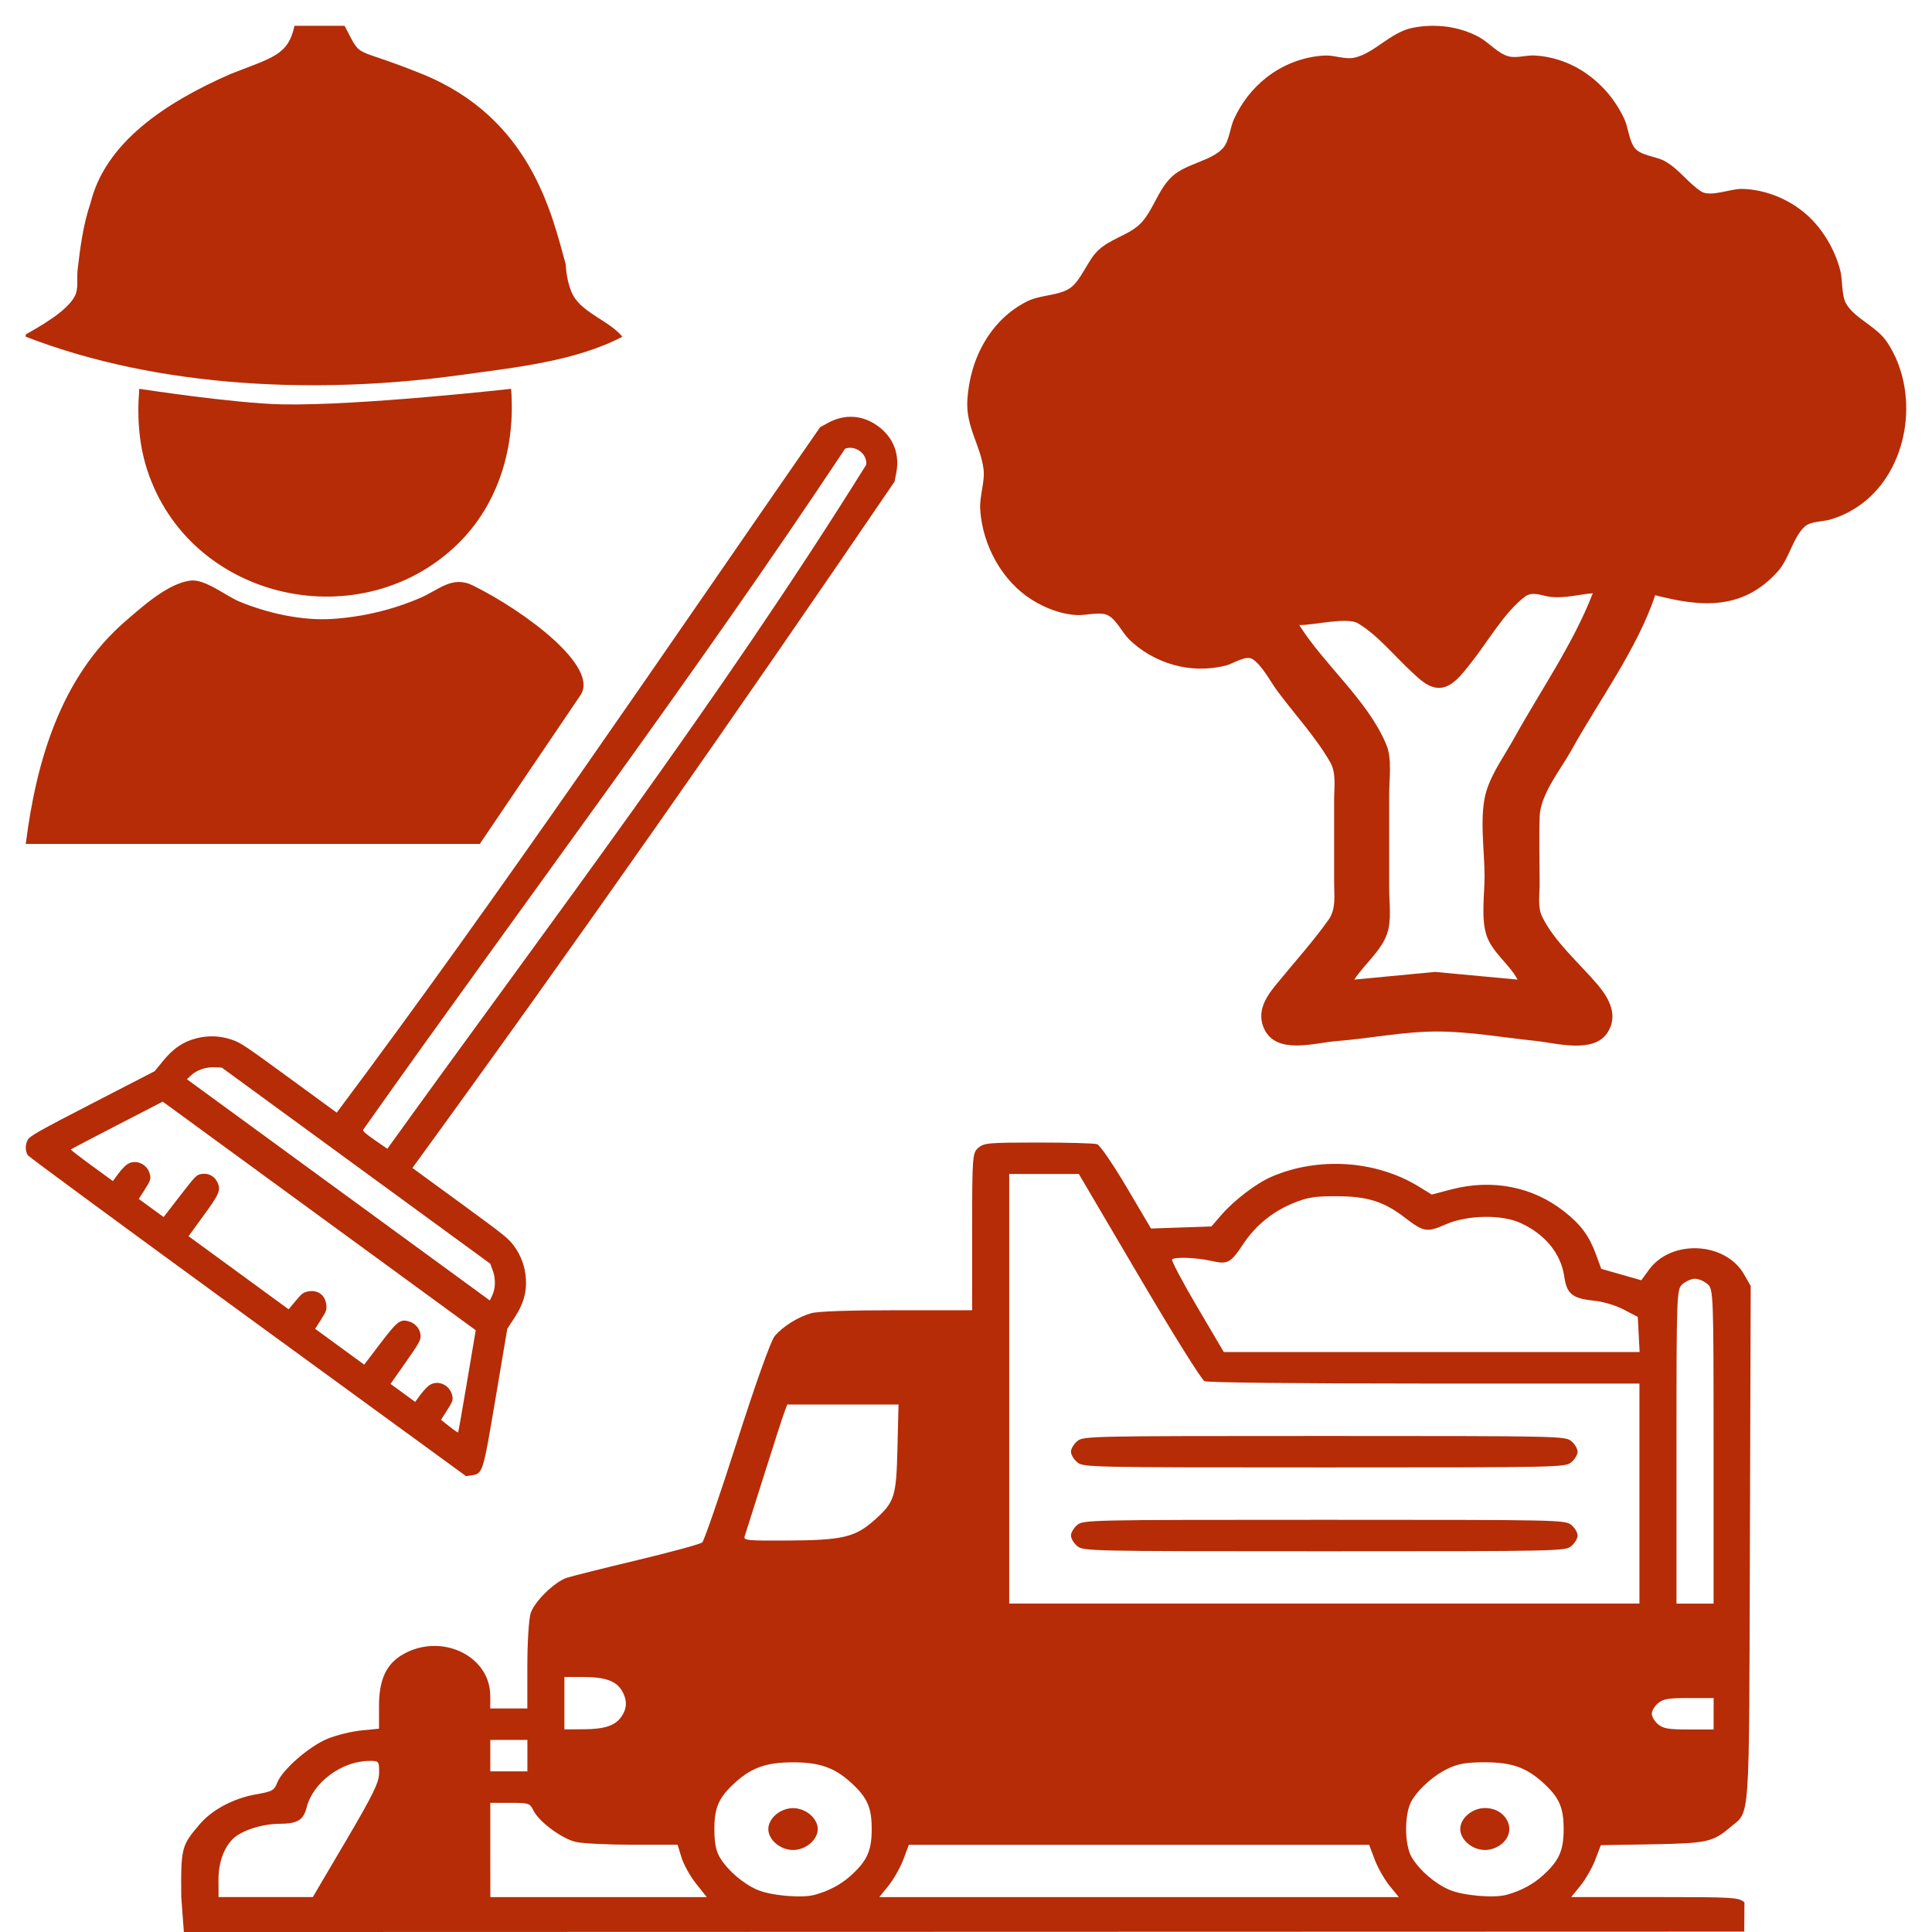
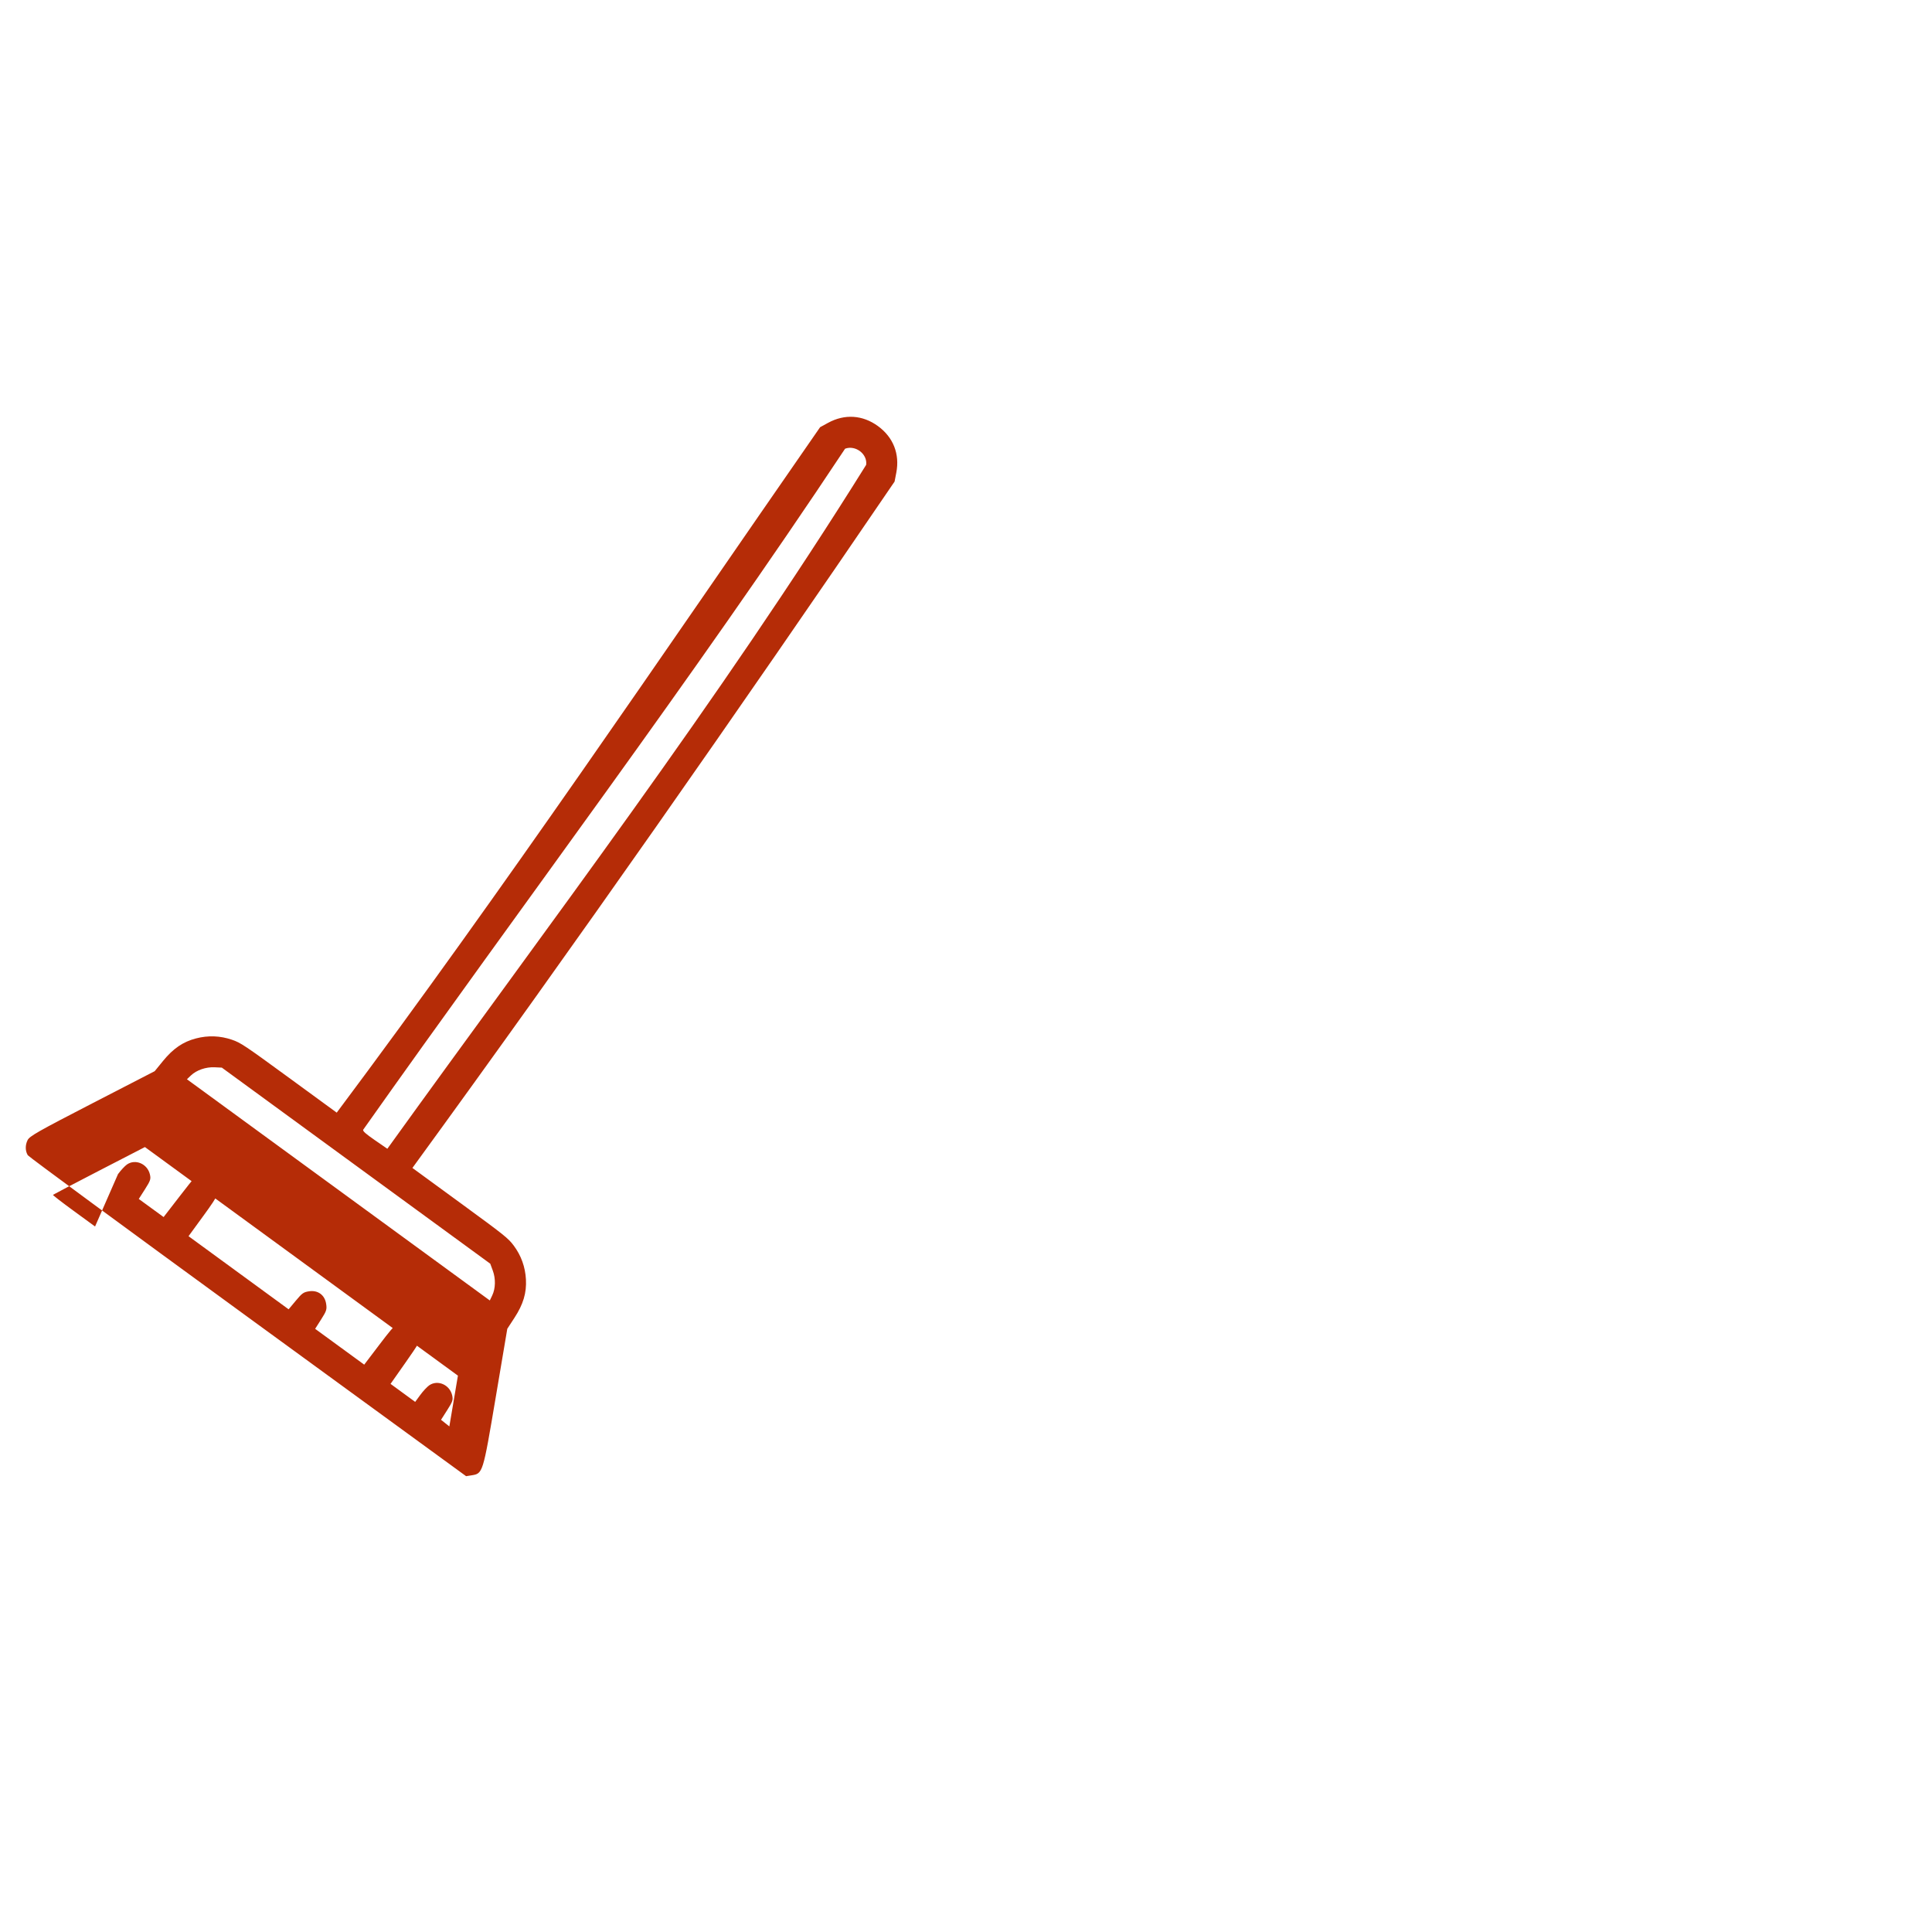
<svg xmlns="http://www.w3.org/2000/svg" xmlns:ns1="http://www.inkscape.org/namespaces/inkscape" xmlns:ns2="http://sodipodi.sourceforge.net/DTD/sodipodi-0.dtd" width="150" height="150" viewBox="0 0 39.688 39.687" version="1.1" id="svg1" xml:space="preserve" ns1:version="1.3.2 (091e20e, 2023-11-25, custom)" ns2:docname="bauhof.svg">
  <defs id="defs1" />
  <g ns1:label="Ebene 1" ns1:groupmode="layer" id="layer1" transform="translate(-96.579,-74.174)">
-     <path style="fill:#b52c07;fill-opacity:1;stroke-width:0.221" d="m 132.414,113.252 c -0.121,-0.102 -0.212,-0.108 -1.843,-0.108 h -1.716 l 0.192,-0.236 c 0.105,-0.13 0.242,-0.37 0.304,-0.533 l 0.113,-0.297 1.047,-0.018 c 1.131,-0.02 1.254,-0.046 1.609,-0.348 0.417,-0.354 0.388,0.063 0.406,-5.799 l 0.017,-5.322 -0.136,-0.238 c -0.382,-0.669 -1.49,-0.727 -1.95,-0.101 l -0.162,0.221 -0.411,-0.117 -0.411,-0.117 -0.108,-0.296 c -0.14,-0.382 -0.314,-0.617 -0.658,-0.886 C 128.058,98.547 127.226,98.387 126.384,98.609 l -0.393,0.104 -0.263,-0.162 c -0.878,-0.541 -2.067,-0.621 -3.032,-0.203 -0.316,0.137 -0.769,0.484 -1.034,0.791 l -0.197,0.229 -0.621,0.021 -0.621,0.021 -0.501,-0.849 c -0.276,-0.467 -0.548,-0.864 -0.605,-0.883 -0.057,-0.019 -0.602,-0.034 -1.209,-0.034 -1.021,0 -1.115,0.008 -1.232,0.108 -0.121,0.103 -0.127,0.179 -0.127,1.722 v 1.615 h -1.545 c -0.987,0 -1.623,0.022 -1.761,0.061 -0.274,0.078 -0.582,0.271 -0.75,0.47 -0.078,0.092 -0.39,0.967 -0.774,2.166 -0.354,1.106 -0.676,2.039 -0.715,2.073 -0.039,0.034 -0.642,0.198 -1.34,0.365 -0.698,0.167 -1.347,0.33 -1.442,0.361 -0.253,0.085 -0.664,0.487 -0.742,0.727 -0.037,0.114 -0.068,0.601 -0.068,1.082 l -2.1e-4,0.875 h -0.381 -0.381 v -0.258 c 0,-0.821 -0.999,-1.301 -1.786,-0.857 -0.348,0.196 -0.499,0.518 -0.499,1.065 v 0.466 l -0.365,0.036 c -0.201,0.02 -0.513,0.097 -0.694,0.171 -0.378,0.156 -0.928,0.636 -1.031,0.9 -0.063,0.162 -0.103,0.184 -0.437,0.242 -0.458,0.08 -0.9,0.314 -1.152,0.609 -0.377,0.441 -0.394,0.478 -0.383,1.501 l 0.053,0.718 32.054,-0.009 z m -6.062,-0.257 c -0.295,-0.129 -0.603,-0.392 -0.767,-0.658 -0.162,-0.261 -0.162,-0.923 0,-1.184 0.163,-0.263 0.47,-0.527 0.769,-0.663 0.195,-0.088 0.365,-0.115 0.73,-0.115 0.541,0 0.845,0.106 1.183,0.41 0.34,0.307 0.433,0.513 0.433,0.96 0,0.447 -0.093,0.654 -0.433,0.96 -0.201,0.181 -0.445,0.311 -0.738,0.392 -0.262,0.073 -0.903,0.017 -1.176,-0.103 z m 1.084,-0.951 c 0.315,-0.267 0.092,-0.729 -0.352,-0.729 -0.261,0 -0.508,0.209 -0.508,0.431 0,0.221 0.247,0.431 0.508,0.431 0.124,0 0.254,-0.049 0.352,-0.132 z m -12.604,0.865 c 0.105,-0.13 0.242,-0.372 0.304,-0.537 l 0.113,-0.301 h 4.728 4.728 l 0.113,0.301 c 0.062,0.166 0.199,0.407 0.304,0.537 l 0.192,0.236 h -5.336 -5.336 z m -2.694,0.087 c -0.295,-0.129 -0.603,-0.392 -0.767,-0.658 -0.083,-0.134 -0.117,-0.304 -0.117,-0.592 0,-0.447 0.093,-0.653 0.433,-0.96 0.337,-0.304 0.642,-0.41 1.183,-0.41 0.541,0 0.845,0.106 1.183,0.41 0.34,0.307 0.433,0.513 0.433,0.96 0,0.447 -0.093,0.654 -0.433,0.96 -0.201,0.181 -0.445,0.311 -0.738,0.392 -0.262,0.073 -0.903,0.017 -1.176,-0.103 z m 1.084,-0.951 c 0.098,-0.083 0.156,-0.194 0.156,-0.298 0,-0.105 -0.058,-0.215 -0.156,-0.298 -0.098,-0.083 -0.228,-0.132 -0.352,-0.132 -0.124,0 -0.254,0.049 -0.352,0.132 -0.098,0.083 -0.156,0.194 -0.156,0.298 0,0.105 0.058,0.215 0.156,0.298 0.098,0.083 0.228,0.132 0.352,0.132 0.124,0 0.254,-0.049 0.352,-0.132 z m -6.571,0.132 v -0.969 h 0.405 c 0.389,0 0.408,0.007 0.483,0.16 0.111,0.228 0.579,0.575 0.867,0.643 0.135,0.032 0.66,0.058 1.169,0.058 l 0.924,2e-4 0.079,0.26 c 0.043,0.143 0.178,0.385 0.299,0.538 l 0.221,0.278 h -2.223 -2.223 z m -5.584,0.617 c 0,-0.359 0.109,-0.666 0.304,-0.852 0.176,-0.168 0.592,-0.301 0.945,-0.303 0.374,-0.002 0.496,-0.074 0.562,-0.337 0.13,-0.513 0.719,-0.951 1.283,-0.955 0.202,-0.002 0.206,0.003 0.206,0.241 0,0.2 -0.119,0.443 -0.681,1.399 l -0.681,1.157 h -0.968 -0.968 z m 5.584,-2.555 v -0.323 h 0.381 0.381 v 0.323 0.323 h -0.381 -0.381 z m 23.987,-0.646 c -0.07,-0.059 -0.127,-0.156 -0.127,-0.215 0,-0.059 0.057,-0.156 0.127,-0.215 0.106,-0.09 0.212,-0.108 0.635,-0.108 h 0.508 v 0.323 0.323 h -0.508 c -0.423,0 -0.529,-0.018 -0.635,-0.108 z M 108.173,109.161 v -0.538 h 0.378 c 0.454,0 0.68,0.078 0.801,0.277 0.111,0.183 0.112,0.356 0.002,0.524 -0.127,0.195 -0.346,0.271 -0.784,0.273 l -0.397,0.002 z m 22.845,-5.274 c 0,-3.157 0.003,-3.232 0.127,-3.337 0.07,-0.059 0.184,-0.108 0.254,-0.108 0.07,0 0.184,0.048 0.254,0.108 0.124,0.105 0.127,0.179 0.127,3.337 v 3.229 h -0.381 -0.381 z m -13.707,-1.184 v -4.413 h 0.715 0.715 l 1.237,2.103 c 0.68,1.157 1.285,2.126 1.344,2.153 0.062,0.029 1.964,0.049 4.521,0.049 h 4.414 v 2.26 2.26 h -6.473 -6.473 z m 11.549,3.229 c 0.07,-0.059 0.127,-0.156 0.127,-0.215 0,-0.059 -0.057,-0.156 -0.127,-0.215 -0.125,-0.106 -0.212,-0.108 -5.077,-0.108 -4.865,0 -4.952,0.002 -5.077,0.108 -0.07,0.059 -0.127,0.156 -0.127,0.215 0,0.059 0.057,0.156 0.127,0.215 0.125,0.106 0.212,0.108 5.077,0.108 4.865,0 4.952,-0.002 5.077,-0.108 z m 0,-1.722 c 0.07,-0.059 0.127,-0.156 0.127,-0.215 0,-0.059 -0.057,-0.156 -0.127,-0.215 -0.125,-0.106 -0.212,-0.108 -5.077,-0.108 -4.865,0 -4.952,0.002 -5.077,0.108 -0.07,0.059 -0.127,0.156 -0.127,0.215 0,0.059 0.057,0.156 0.127,0.215 0.125,0.106 0.212,0.108 5.077,0.108 4.865,0 4.952,-0.002 5.077,-0.108 z m -16.983,1.52 c 0.018,-0.052 0.192,-0.603 0.388,-1.224 0.196,-0.622 0.385,-1.209 0.421,-1.305 l 0.065,-0.175 h 1.143 1.143 l -0.022,0.901 c -0.024,0.988 -0.058,1.099 -0.456,1.458 -0.408,0.368 -0.661,0.429 -1.806,0.435 -0.837,0.004 -0.906,-0.002 -0.876,-0.09 z m 9.291,-4.717 c -0.303,-0.515 -0.533,-0.951 -0.512,-0.969 0.064,-0.054 0.504,-0.037 0.805,0.031 0.34,0.077 0.396,0.048 0.661,-0.352 0.25,-0.375 0.604,-0.664 1.026,-0.835 0.293,-0.119 0.436,-0.142 0.888,-0.141 0.631,6.02e-4 0.971,0.108 1.407,0.443 0.381,0.293 0.451,0.305 0.833,0.136 0.438,-0.194 1.145,-0.208 1.535,-0.031 0.507,0.23 0.836,0.633 0.902,1.105 0.049,0.348 0.168,0.448 0.592,0.49 0.204,0.021 0.455,0.095 0.629,0.185 l 0.289,0.151 0.019,0.361 0.019,0.361 h -4.271 -4.271 z" id="path1" ns2:nodetypes="cscsscssscsscccssscssscccssssscssssssssccccssscsssssscccssssssssssssssssscccsscccssssssssssssssssssssccsssccssccccccscsscccscscccccccscsscccsscsssccccscssscccscsccsssccccccssssssssssssssssssscscccssssscsssssssssssccccccs" />
-     <path style="fill:#b52c07;fill-opacity:1;stroke:none;stroke-width:0.173" d="m 98.438,78.345 c -0.151,0.442 -0.211,0.911 -0.265,1.372 -0.02,0.172 0.025,0.387 -0.06,0.545 -0.167,0.31 -0.704,0.61 -1.005,0.782 v 0.046 c 2.76,1.07 6.058,1.187 8.963,0.783 1.066,-0.148 2.328,-0.275 3.293,-0.783 -0.267,-0.323 -0.794,-0.476 -1.005,-0.837 -0.098,-0.169 -0.153,-0.461 -0.158,-0.649 -0.285,-1.023 -0.712,-3.004 -2.953,-3.911 -1.485,-0.601 -1.207,-0.268 -1.591,-0.989 h -1.029 c -0.128,0.605 -0.452,0.65 -1.313,0.989 -1.351,0.593 -2.57,1.409 -2.877,2.652 z m 1.002,3.815 c -0.048,0.61 -0.009,1.2 0.203,1.784 0.944,2.597 4.374,3.312 6.333,1.41 0.864,-0.839 1.194,-2.028 1.102,-3.193 0,0 -3.137,0.352 -4.71,0.319 -0.981,-0.02 -2.927,-0.319 -2.927,-0.319 m -2.332,9.349 h 9.326 l 2.068,-3.055 c 0.395,-0.583 -1.141,-1.723 -2.202,-2.251 -0.435,-0.217 -0.702,0.087 -1.098,0.256 -0.566,0.242 -1.17,0.385 -1.784,0.427 -0.633,0.043 -1.338,-0.115 -1.921,-0.355 -0.277,-0.114 -0.706,-0.469 -1.006,-0.432 -0.465,0.058 -0.987,0.534 -1.326,0.825 -1.344,1.156 -1.844,2.895 -2.058,4.585 z" id="path6" ns2:nodetypes="cssccscscsccsccccsccccscsscccc" ns1:transform-center-x="-1.8424304" ns1:transform-center-y="-3.6848348" />
-     <path style="fill:#b52c07;fill-opacity:1;stroke:none;stroke-width:0.148" d="m 130.581,86.401 c 0.921,0.237 1.79,0.326 2.522,-0.493 0.226,-0.253 0.314,-0.702 0.547,-0.915 0.122,-0.111 0.361,-0.101 0.512,-0.143 0.274,-0.076 0.531,-0.213 0.754,-0.4 0.895,-0.752 1.09,-2.25 0.43,-3.246 -0.217,-0.327 -0.661,-0.482 -0.843,-0.793 -0.097,-0.166 -0.07,-0.485 -0.12,-0.68 -0.108,-0.427 -0.36,-0.849 -0.673,-1.132 -0.368,-0.335 -0.876,-0.539 -1.357,-0.545 -0.22,-0.003 -0.64,0.173 -0.826,0.053 -0.272,-0.175 -0.461,-0.467 -0.757,-0.628 -0.172,-0.093 -0.483,-0.107 -0.609,-0.265 -0.117,-0.148 -0.132,-0.417 -0.213,-0.593 -0.194,-0.42 -0.501,-0.763 -0.874,-0.998 -0.294,-0.185 -0.64,-0.294 -0.98,-0.31 -0.168,-0.008 -0.367,0.061 -0.528,0.017 -0.218,-0.059 -0.402,-0.285 -0.603,-0.394 -0.416,-0.226 -0.903,-0.28 -1.357,-0.193 -0.462,0.088 -0.79,0.525 -1.206,0.616 -0.188,0.041 -0.409,-0.054 -0.603,-0.045 -0.428,0.02 -0.86,0.181 -1.206,0.455 -0.281,0.222 -0.51,0.513 -0.664,0.853 -0.08,0.177 -0.097,0.45 -0.224,0.593 -0.234,0.263 -0.748,0.317 -1.034,0.572 -0.309,0.275 -0.413,0.759 -0.694,1.01 -0.248,0.221 -0.597,0.284 -0.851,0.533 -0.208,0.204 -0.344,0.621 -0.574,0.769 -0.232,0.15 -0.6,0.132 -0.859,0.259 -0.747,0.368 -1.187,1.159 -1.24,2.033 -0.034,0.547 0.266,0.92 0.332,1.415 0.034,0.261 -0.086,0.56 -0.068,0.836 0.048,0.745 0.458,1.47 1.052,1.846 0.285,0.181 0.611,0.305 0.942,0.321 0.177,0.008 0.476,-0.077 0.634,0.006 0.167,0.088 0.286,0.345 0.421,0.482 0.251,0.253 0.574,0.433 0.904,0.529 0.36,0.105 0.731,0.109 1.093,0.02 0.14,-0.034 0.406,-0.216 0.54,-0.137 0.197,0.116 0.375,0.467 0.515,0.655 0.356,0.482 0.792,0.948 1.092,1.473 0.125,0.22 0.077,0.529 0.077,0.777 v 1.678 c 0,0.268 0.045,0.554 -0.115,0.777 -0.336,0.471 -0.73,0.904 -1.093,1.35 -0.208,0.256 -0.39,0.557 -0.224,0.899 0.256,0.528 1.034,0.277 1.47,0.243 0.686,-0.052 1.385,-0.198 2.073,-0.198 0.671,0 1.367,0.125 2.035,0.194 0.413,0.043 1.178,0.266 1.465,-0.164 0.232,-0.348 0.046,-0.699 -0.183,-0.974 -0.357,-0.427 -0.924,-0.917 -1.162,-1.432 -0.086,-0.186 -0.044,-0.453 -0.044,-0.655 0,-0.463 -0.015,-0.929 7.9e-4,-1.391 0.017,-0.455 0.437,-0.969 0.648,-1.35 0.559,-1.011 1.355,-2.084 1.726,-3.192 m -1.282,-0.041 c -0.401,1.04 -1.086,2.02 -1.621,2.987 -0.187,0.338 -0.443,0.69 -0.561,1.064 -0.159,0.504 -0.042,1.229 -0.042,1.76 0,0.366 -0.071,0.835 0.03,1.187 0.108,0.373 0.471,0.609 0.648,0.941 l -1.696,-0.158 -1.658,0.158 c 0.203,-0.316 0.545,-0.576 0.673,-0.941 0.097,-0.279 0.043,-0.648 0.043,-0.941 v -1.923 c 0,-0.316 0.064,-0.729 -0.059,-1.023 -0.379,-0.908 -1.27,-1.632 -1.788,-2.455 0.288,0.006 0.98,-0.17 1.206,-0.036 0.395,0.234 0.751,0.671 1.093,0.988 0.17,0.157 0.361,0.355 0.603,0.337 0.262,-0.02 0.467,-0.314 0.625,-0.511 0.336,-0.42 0.693,-1.053 1.115,-1.366 0.153,-0.114 0.355,-0.009 0.521,0.009 0.299,0.032 0.573,-0.049 0.867,-0.075 z" id="path6-7" ns2:nodetypes="csssssssssssssscssssssssssssssssssssssssssssssssssssscsccsssscccsssscssssssc" />
-     <path style="fill:#b52c07;fill-opacity:1;stroke-width:0.106" d="m 97.149,97.903 c -0.053,-0.087 -0.054,-0.207 -0.003,-0.309 0.041,-0.081 0.209,-0.177 1.329,-0.755 l 1.282,-0.661 0.171,-0.21 c 0.208,-0.255 0.411,-0.394 0.678,-0.463 0.248,-0.065 0.497,-0.055 0.737,0.027 0.181,0.062 0.26,0.115 1.173,0.782 l 0.98,0.716 c 3.441,-4.6 6.656,-9.362 9.93,-14.081 l 0.163,-0.089 c 0.342,-0.187 0.711,-0.163 1.026,0.067 0.315,0.23 0.45,0.574 0.376,0.957 l -0.035,0.182 c -3.235,4.748 -6.523,9.456 -9.905,14.1 l 0.98,0.716 c 0.913,0.667 0.988,0.727 1.102,0.88 0.152,0.204 0.236,0.438 0.25,0.694 0.015,0.276 -0.055,0.511 -0.235,0.787 l -0.148,0.227 -0.24,1.422 c -0.263,1.558 -0.261,1.552 -0.499,1.589 l -0.107,0.017 -4.485,-3.269 c -2.467,-1.798 -4.501,-3.294 -4.519,-3.324 z m 1.854,0.39 c 0.057,-0.078 0.14,-0.167 0.184,-0.198 0.173,-0.12 0.42,-0.014 0.471,0.202 0.023,0.097 0.013,0.128 -0.101,0.307 l -0.127,0.199 0.255,0.186 0.255,0.186 0.334,-0.432 c 0.322,-0.416 0.338,-0.433 0.438,-0.452 0.137,-0.026 0.268,0.038 0.328,0.159 0.083,0.165 0.051,0.243 -0.286,0.704 l -0.302,0.414 1.028,0.751 1.028,0.751 0.146,-0.175 c 0.131,-0.157 0.159,-0.177 0.274,-0.195 0.181,-0.028 0.323,0.076 0.351,0.257 0.018,0.115 0.007,0.148 -0.103,0.321 l -0.123,0.193 0.504,0.368 0.504,0.368 0.323,-0.425 c 0.362,-0.477 0.419,-0.519 0.61,-0.458 0.135,0.043 0.23,0.174 0.225,0.307 -0.003,0.084 -0.048,0.161 -0.31,0.534 l -0.307,0.437 0.253,0.185 0.253,0.185 0.104,-0.142 c 0.057,-0.078 0.14,-0.167 0.184,-0.198 0.173,-0.12 0.42,-0.014 0.471,0.202 0.023,0.097 0.013,0.128 -0.101,0.307 l -0.127,0.199 0.171,0.136 c 0.094,0.075 0.175,0.13 0.18,0.123 0.006,-0.007 0.089,-0.483 0.186,-1.056 l 0.176,-1.043 -3.215,-2.348 -3.215,-2.348 -0.94,0.485 c -0.517,0.267 -0.944,0.491 -0.949,0.497 -0.005,0.007 0.188,0.156 0.428,0.331 l 0.437,0.319 z m 7.687,2.493 c 0.069,-0.143 0.074,-0.345 0.012,-0.512 l -0.052,-0.141 -2.757,-2.014 -2.757,-2.014 -0.15,-0.007 c -0.178,-0.008 -0.369,0.058 -0.484,0.167 l -0.083,0.079 3.111,2.272 3.111,2.272 z m 7.682,-17.062 c 0.031,-0.222 -0.217,-0.413 -0.433,-0.333 -3.159,4.763 -6.604,9.325 -9.9,13.991 -0.008,0.03 0.054,0.084 0.243,0.215 l 0.254,0.175 c 3.336,-4.636 6.812,-9.197 9.835,-14.048 z" id="path1-9" ns2:nodetypes="cccccccscccscccscccccccccccccccccccccccccccccccccccccccccccccccccccccccccccsccccccccccc" />
+     <path style="fill:#b52c07;fill-opacity:1;stroke-width:0.106" d="m 97.149,97.903 c -0.053,-0.087 -0.054,-0.207 -0.003,-0.309 0.041,-0.081 0.209,-0.177 1.329,-0.755 l 1.282,-0.661 0.171,-0.21 c 0.208,-0.255 0.411,-0.394 0.678,-0.463 0.248,-0.065 0.497,-0.055 0.737,0.027 0.181,0.062 0.26,0.115 1.173,0.782 l 0.98,0.716 c 3.441,-4.6 6.656,-9.362 9.93,-14.081 l 0.163,-0.089 c 0.342,-0.187 0.711,-0.163 1.026,0.067 0.315,0.23 0.45,0.574 0.376,0.957 l -0.035,0.182 c -3.235,4.748 -6.523,9.456 -9.905,14.1 l 0.98,0.716 c 0.913,0.667 0.988,0.727 1.102,0.88 0.152,0.204 0.236,0.438 0.25,0.694 0.015,0.276 -0.055,0.511 -0.235,0.787 l -0.148,0.227 -0.24,1.422 c -0.263,1.558 -0.261,1.552 -0.499,1.589 l -0.107,0.017 -4.485,-3.269 c -2.467,-1.798 -4.501,-3.294 -4.519,-3.324 z m 1.854,0.39 c 0.057,-0.078 0.14,-0.167 0.184,-0.198 0.173,-0.12 0.42,-0.014 0.471,0.202 0.023,0.097 0.013,0.128 -0.101,0.307 l -0.127,0.199 0.255,0.186 0.255,0.186 0.334,-0.432 c 0.322,-0.416 0.338,-0.433 0.438,-0.452 0.137,-0.026 0.268,0.038 0.328,0.159 0.083,0.165 0.051,0.243 -0.286,0.704 l -0.302,0.414 1.028,0.751 1.028,0.751 0.146,-0.175 c 0.131,-0.157 0.159,-0.177 0.274,-0.195 0.181,-0.028 0.323,0.076 0.351,0.257 0.018,0.115 0.007,0.148 -0.103,0.321 l -0.123,0.193 0.504,0.368 0.504,0.368 0.323,-0.425 c 0.362,-0.477 0.419,-0.519 0.61,-0.458 0.135,0.043 0.23,0.174 0.225,0.307 -0.003,0.084 -0.048,0.161 -0.31,0.534 l -0.307,0.437 0.253,0.185 0.253,0.185 0.104,-0.142 c 0.057,-0.078 0.14,-0.167 0.184,-0.198 0.173,-0.12 0.42,-0.014 0.471,0.202 0.023,0.097 0.013,0.128 -0.101,0.307 l -0.127,0.199 0.171,0.136 l 0.176,-1.043 -3.215,-2.348 -3.215,-2.348 -0.94,0.485 c -0.517,0.267 -0.944,0.491 -0.949,0.497 -0.005,0.007 0.188,0.156 0.428,0.331 l 0.437,0.319 z m 7.687,2.493 c 0.069,-0.143 0.074,-0.345 0.012,-0.512 l -0.052,-0.141 -2.757,-2.014 -2.757,-2.014 -0.15,-0.007 c -0.178,-0.008 -0.369,0.058 -0.484,0.167 l -0.083,0.079 3.111,2.272 3.111,2.272 z m 7.682,-17.062 c 0.031,-0.222 -0.217,-0.413 -0.433,-0.333 -3.159,4.763 -6.604,9.325 -9.9,13.991 -0.008,0.03 0.054,0.084 0.243,0.215 l 0.254,0.175 c 3.336,-4.636 6.812,-9.197 9.835,-14.048 z" id="path1-9" ns2:nodetypes="cccccccscccscccscccccccccccccccccccccccccccccccccccccccccccccccccccccccccccsccccccccccc" />
  </g>
</svg>